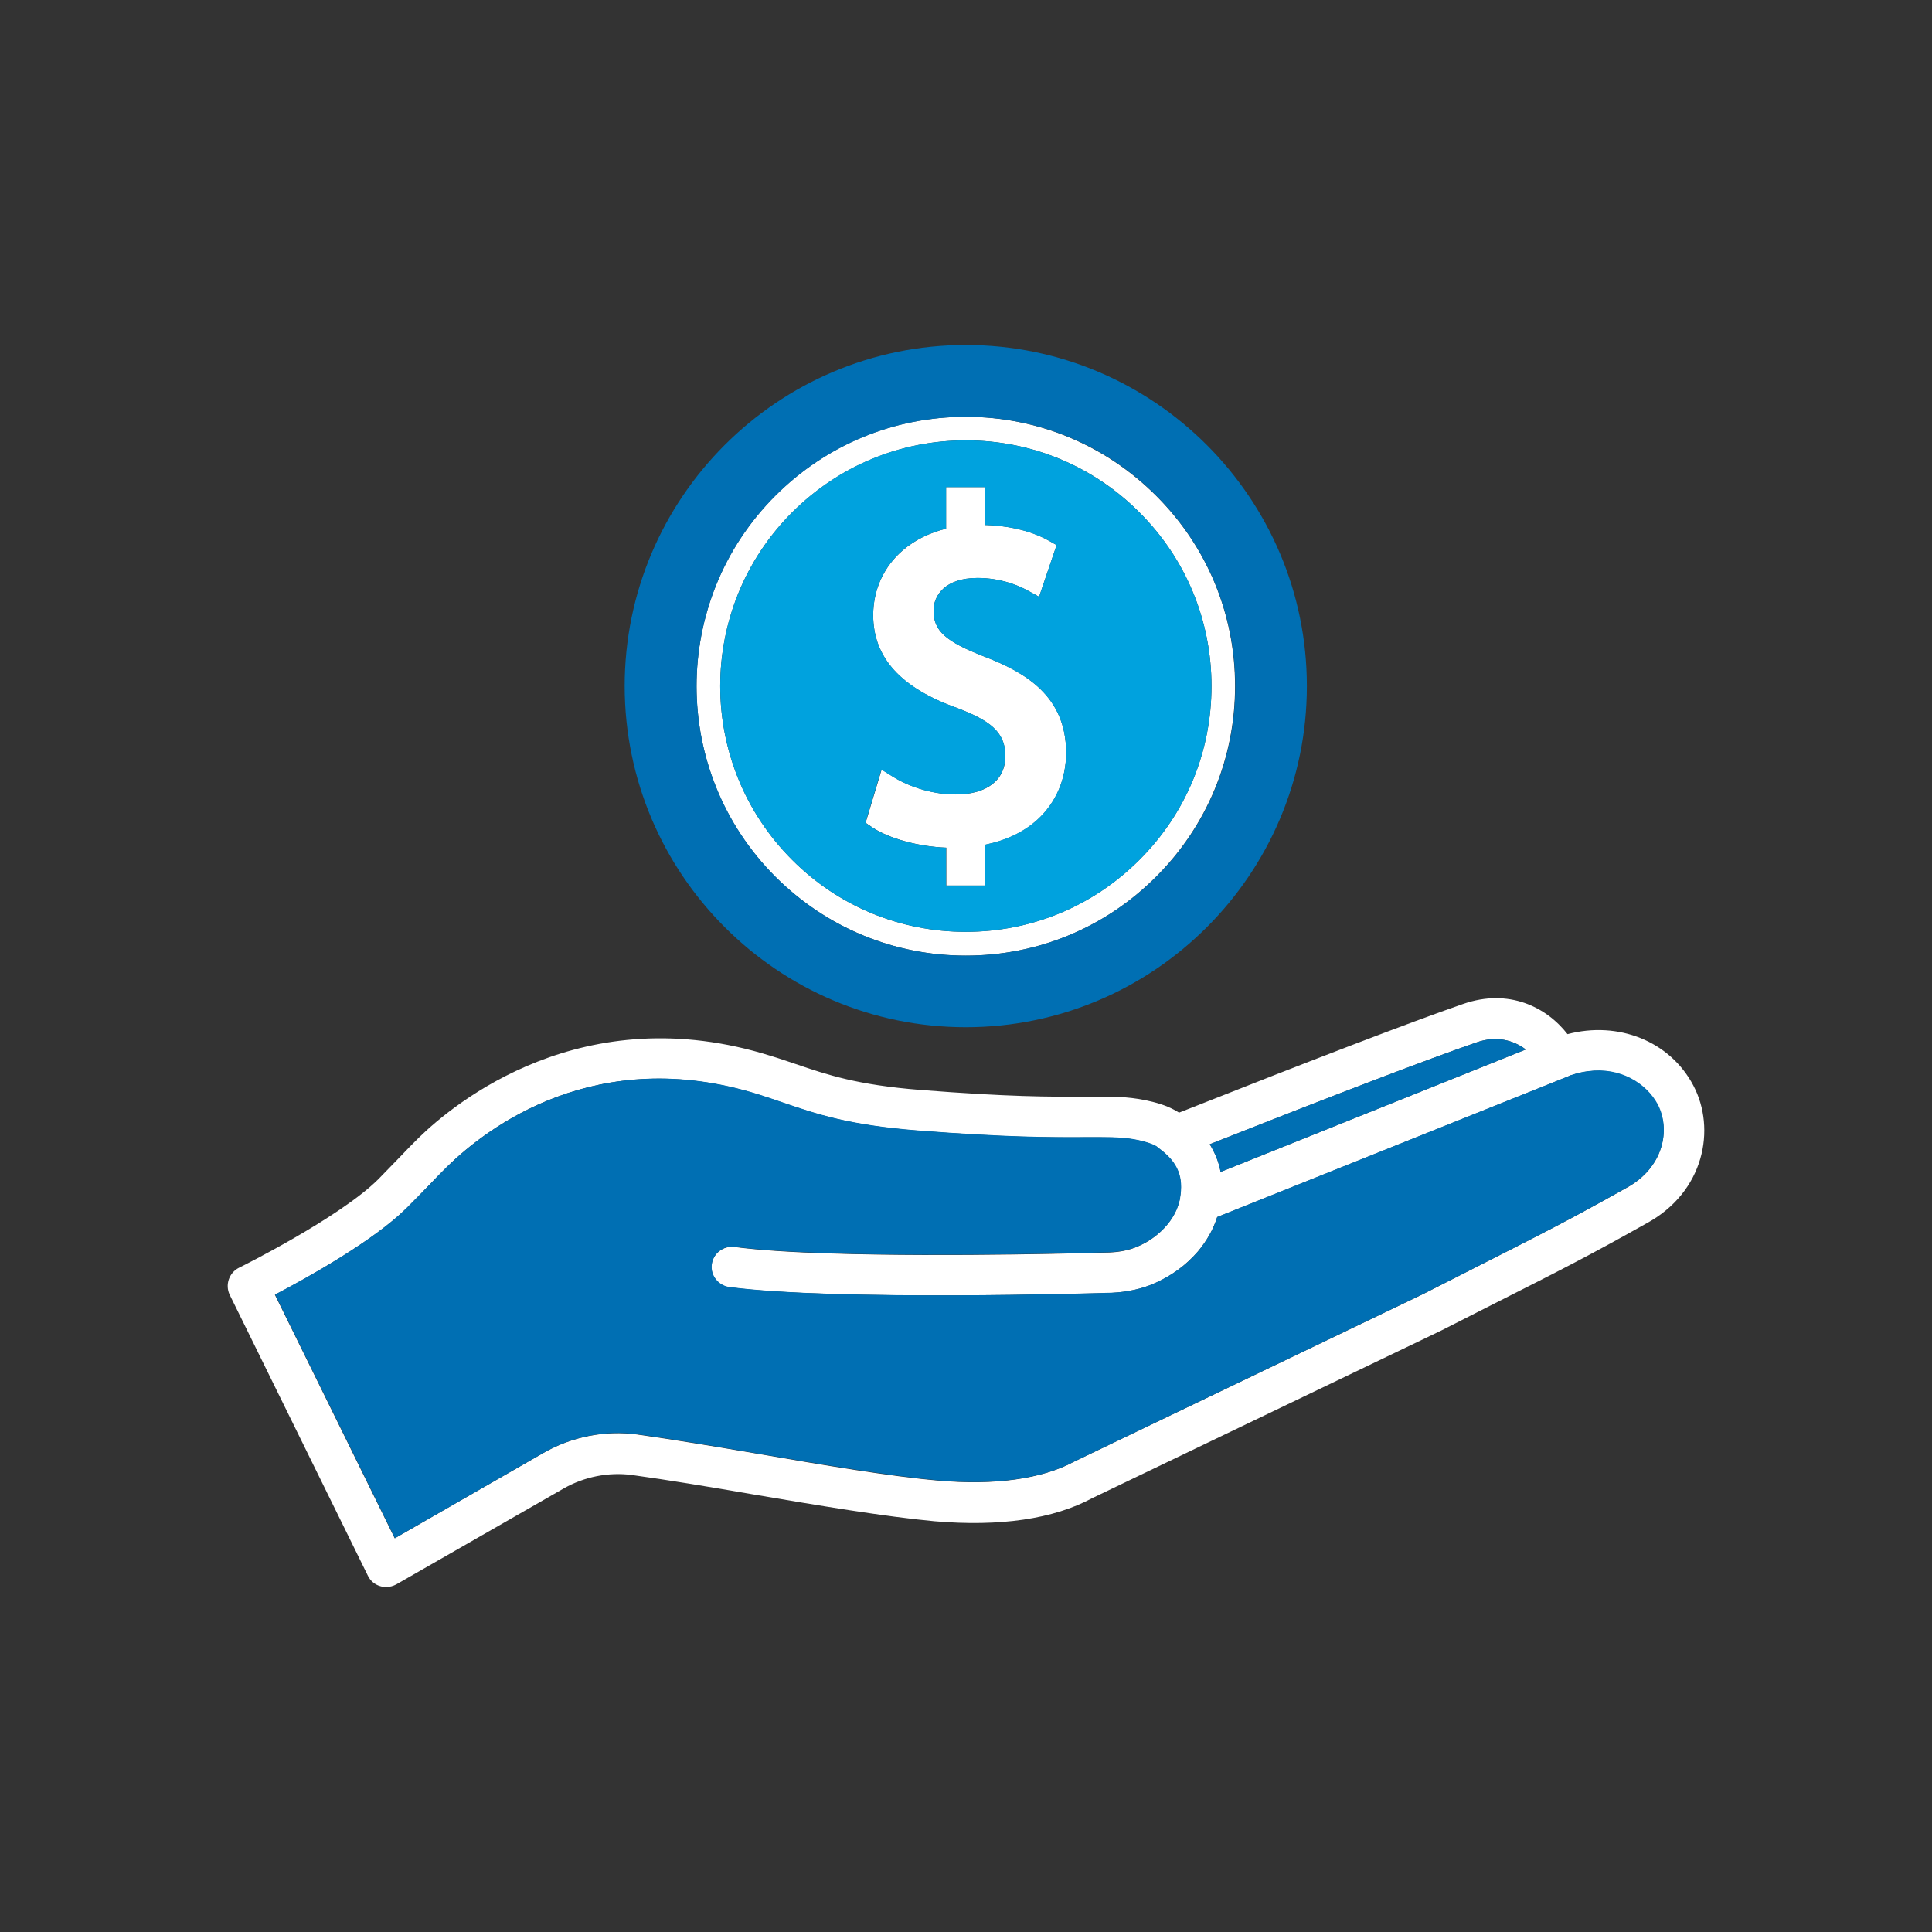
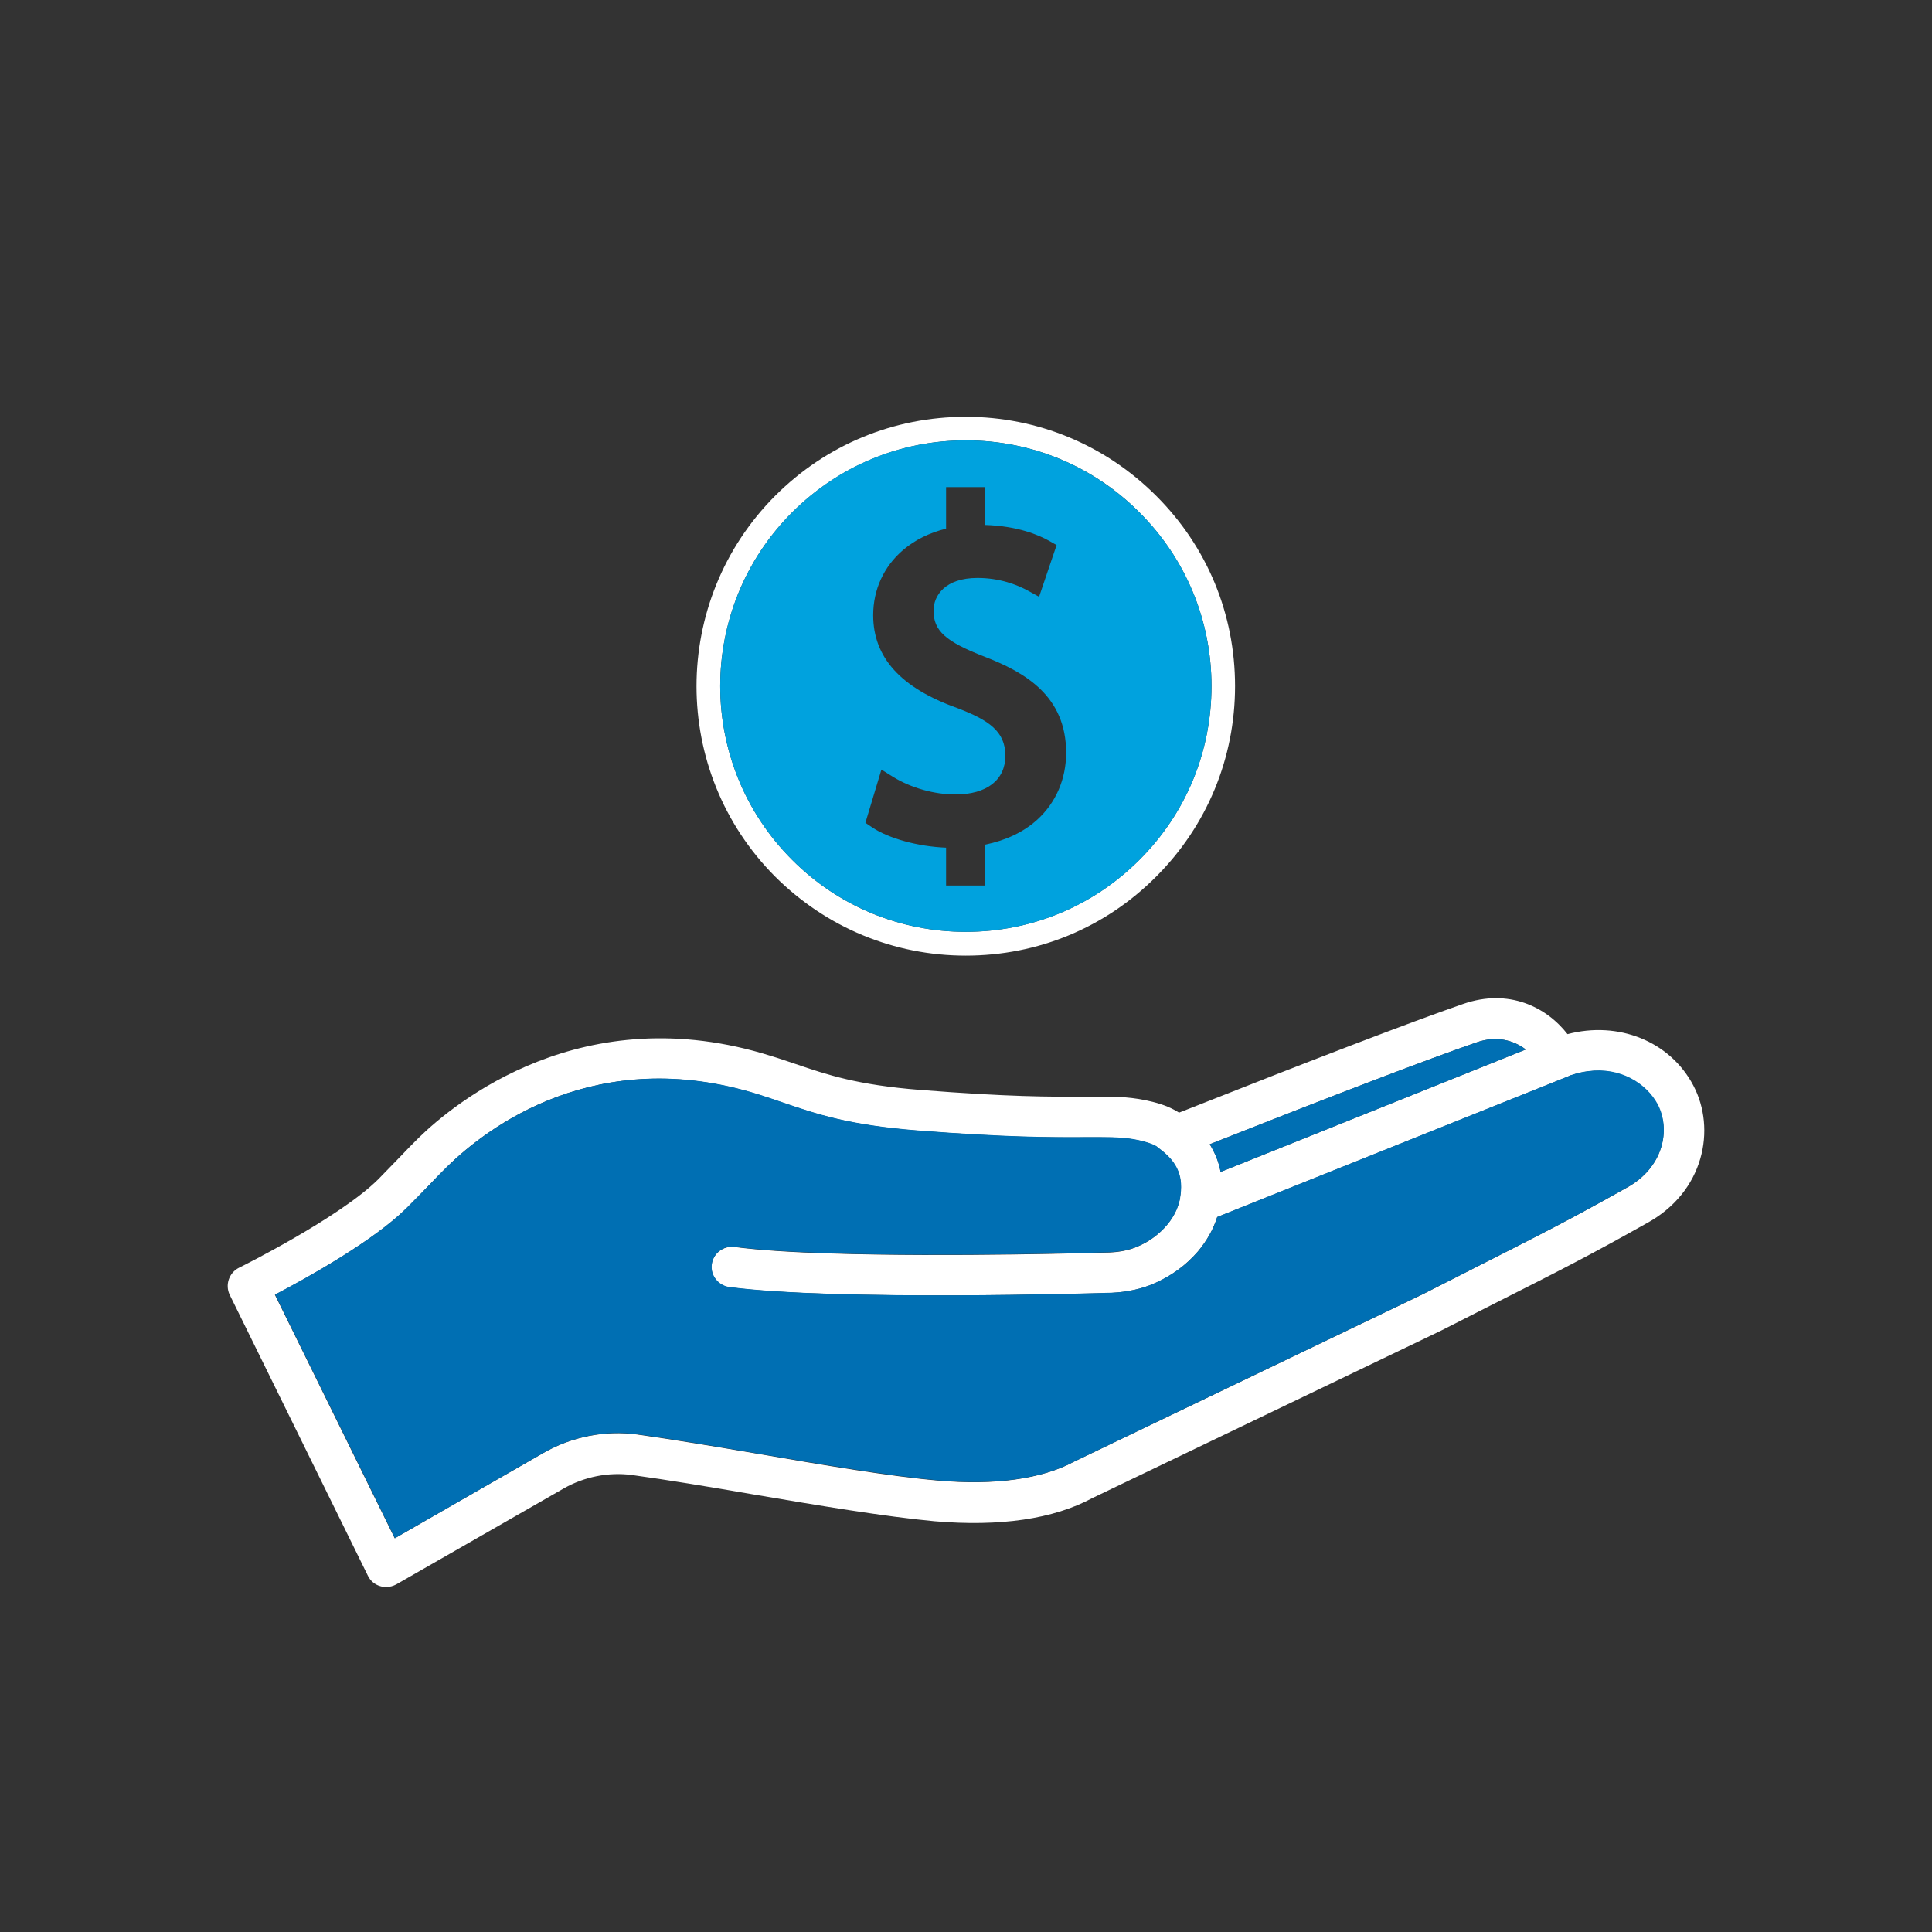
<svg xmlns="http://www.w3.org/2000/svg" width="70" height="70" viewBox="0 0 70 70" fill="none">
  <rect x="0" y="0" width="70" height="70" fill="#333333" stroke="none" />
  <path d="M56.794 37.469C56.026 36.481 54.662 35.807 53.024 36.371C51.096 37.038 47.625 38.37 42.719 40.313C42.476 40.157 42.17 40.023 41.763 39.922C41.081 39.749 40.454 39.726 39.819 39.734H39.404C37.993 39.741 36.543 39.741 33.354 39.491C31.057 39.31 29.976 38.942 28.824 38.55C28.542 38.456 28.252 38.354 27.938 38.26C21.112 36.105 16.449 39.977 15.18 41.215C14.944 41.45 14.725 41.669 14.482 41.928C14.255 42.163 14.012 42.414 13.706 42.727C12.303 44.122 8.698 45.917 8.659 45.933C8.299 46.113 8.15 46.552 8.322 46.912L13.33 57.093C13.416 57.273 13.581 57.414 13.777 57.469C13.847 57.492 13.918 57.5 13.988 57.5C14.114 57.5 14.239 57.469 14.357 57.406L20.43 53.926C21.175 53.503 22.053 53.331 22.891 53.441C24.2 53.621 25.705 53.871 27.296 54.146C29.647 54.545 32.076 54.953 33.863 55.118C36.23 55.321 38.166 55.039 39.576 54.279L52.209 48.213L54.184 47.21C56.418 46.081 57.538 45.517 59.639 44.334C61.763 43.19 62.178 40.893 61.355 39.334C60.509 37.719 58.628 36.983 56.794 37.469ZM58.926 43.041C56.833 44.216 55.728 44.773 53.518 45.893L51.559 46.889L38.91 52.962C37.742 53.589 36.042 53.825 33.988 53.644C32.256 53.495 29.858 53.088 27.538 52.688C25.932 52.414 24.419 52.163 23.087 51.975C21.927 51.818 20.72 52.053 19.694 52.641L14.302 55.737L9.96 46.912C11.128 46.301 13.55 44.953 14.741 43.762C15.054 43.448 15.313 43.182 15.54 42.947C15.775 42.704 15.979 42.492 16.206 42.265C17.64 40.862 21.606 37.806 27.491 39.663C27.789 39.757 28.064 39.851 28.338 39.945C29.576 40.368 30.744 40.768 33.228 40.964C36.48 41.215 38.024 41.215 39.396 41.207H39.803C39.819 41.207 39.827 41.207 39.835 41.207C40.493 41.207 40.916 41.23 41.379 41.348C41.724 41.434 41.865 41.52 41.904 41.544C41.927 41.56 41.943 41.575 41.959 41.591C42.327 41.857 42.562 42.132 42.687 42.445C42.797 42.727 42.813 43.041 42.75 43.409C42.75 43.417 42.75 43.425 42.75 43.433C42.734 43.511 42.711 43.589 42.687 43.66C42.687 43.668 42.68 43.683 42.68 43.691C42.546 44.075 42.28 44.436 41.935 44.726C41.7 44.922 41.426 45.086 41.12 45.204C40.814 45.321 40.454 45.384 40.031 45.384C39.96 45.384 34.404 45.556 30.085 45.415C28.738 45.376 27.507 45.298 26.606 45.18C26.198 45.133 25.838 45.415 25.783 45.815C25.728 46.215 26.018 46.583 26.418 46.638C30.313 47.139 39.678 46.857 40.062 46.85C40.642 46.842 41.175 46.748 41.645 46.575C41.739 46.536 41.825 46.497 41.919 46.458C42.186 46.34 42.429 46.191 42.656 46.027C42.938 45.823 43.181 45.596 43.401 45.345C43.714 44.969 43.957 44.553 44.098 44.099L56.128 39.279L56.81 39.005L56.919 38.958H56.927C57.139 38.887 57.343 38.84 57.538 38.817C58.683 38.668 59.639 39.255 60.046 40.023C60.548 40.94 60.258 42.32 58.926 43.041ZM55.282 38.025L44.224 42.461C44.161 42.1 44.02 41.771 43.832 41.458C48.416 39.647 51.669 38.401 53.502 37.767C54.216 37.516 54.835 37.688 55.282 38.025Z" fill="white" />
  <path d="M34.991 34.624C37.601 34.624 40.046 33.613 41.888 31.763C43.73 29.922 44.748 27.469 44.748 24.859C44.748 22.249 43.737 19.804 41.888 17.962C40.046 16.121 37.593 15.102 34.991 15.102C32.382 15.102 29.937 16.113 28.087 17.962C24.286 21.771 24.286 27.955 28.087 31.763C29.937 33.605 32.389 34.624 34.991 34.624ZM34.991 15.956C37.366 15.956 39.607 16.881 41.285 18.566C42.969 20.251 43.894 22.484 43.894 24.859C43.894 27.234 42.969 29.475 41.285 31.152C39.6 32.837 37.366 33.762 34.991 33.762C32.617 33.762 30.375 32.837 28.698 31.152C25.227 27.68 25.227 22.038 28.698 18.566C30.383 16.889 32.617 15.956 34.991 15.956Z" fill="white" />
-   <path d="M34.623 28.785C33.863 28.785 33.024 28.55 32.382 28.158L31.943 27.884L31.363 29.812L31.606 29.977C32.209 30.384 33.283 30.674 34.286 30.713V32.085H35.705V30.604C36.457 30.455 37.092 30.149 37.586 29.702C38.26 29.091 38.628 28.229 38.628 27.273C38.628 25.212 37.139 24.357 35.673 23.793C34.255 23.244 33.824 22.853 33.824 22.124C33.824 21.575 34.239 20.941 35.415 20.941C36.23 20.941 36.857 21.191 37.233 21.395L37.648 21.622L38.283 19.749L37.993 19.585C37.64 19.381 36.888 19.06 35.697 19.02V17.649H34.278V19.154C33.683 19.302 33.15 19.561 32.719 19.93C32.021 20.525 31.637 21.364 31.637 22.288C31.637 23.825 32.633 24.93 34.694 25.658C35.814 26.089 36.426 26.497 36.426 27.383C36.434 28.26 35.76 28.785 34.623 28.785Z" fill="white" />
  <path d="M55.282 38.025C54.835 37.688 54.216 37.516 53.502 37.767C51.669 38.401 48.408 39.647 43.832 41.458C44.02 41.771 44.161 42.1 44.224 42.461L55.282 38.025Z" fill="#006FB3" />
  <path d="M57.546 38.809C57.35 38.832 57.147 38.879 56.935 38.95H56.927L56.817 38.997L56.136 39.271L44.106 44.091C43.965 44.545 43.722 44.961 43.408 45.337C43.197 45.588 42.946 45.823 42.664 46.019C42.437 46.183 42.186 46.325 41.927 46.45C41.841 46.489 41.747 46.536 41.653 46.567C41.183 46.748 40.65 46.842 40.07 46.842C39.686 46.857 30.321 47.139 26.426 46.63C26.026 46.575 25.736 46.207 25.791 45.807C25.846 45.407 26.206 45.125 26.614 45.172C27.515 45.29 28.745 45.361 30.093 45.407C34.404 45.541 39.96 45.376 40.038 45.376C40.462 45.368 40.822 45.313 41.128 45.196C41.433 45.078 41.708 44.914 41.943 44.718C42.295 44.428 42.554 44.075 42.687 43.683C42.695 43.675 42.695 43.66 42.695 43.652C42.719 43.574 42.742 43.495 42.758 43.425C42.758 43.417 42.758 43.409 42.758 43.401C42.821 43.033 42.805 42.719 42.695 42.437C42.578 42.124 42.335 41.849 41.966 41.583C41.943 41.567 41.927 41.552 41.911 41.536C41.864 41.505 41.731 41.426 41.386 41.34C40.924 41.223 40.501 41.199 39.843 41.199C39.835 41.199 39.819 41.199 39.811 41.199H39.404C38.032 41.207 36.48 41.207 33.236 40.956C30.752 40.76 29.584 40.361 28.346 39.937C28.071 39.843 27.797 39.749 27.499 39.655C21.614 37.806 17.648 40.862 16.214 42.257C15.987 42.477 15.775 42.696 15.548 42.939C15.321 43.174 15.062 43.44 14.748 43.754C13.557 44.945 11.136 46.293 9.968 46.904L14.31 55.729L19.701 52.633C20.728 52.045 21.927 51.81 23.095 51.967C24.427 52.147 25.94 52.406 27.546 52.68C29.866 53.072 32.272 53.48 33.996 53.636C36.049 53.817 37.75 53.581 38.918 52.955L51.567 46.881L53.526 45.886C55.736 44.765 56.849 44.209 58.933 43.033C60.266 42.312 60.548 40.933 60.062 40.008C59.647 39.24 58.698 38.652 57.546 38.809Z" fill="#006FB3" />
-   <path d="M34.992 37.218C41.802 37.218 47.35 31.677 47.35 24.859C47.35 18.049 41.81 12.5 34.992 12.5C28.181 12.5 22.633 18.041 22.633 24.859C22.64 31.677 28.181 37.218 34.992 37.218ZM28.095 17.962C29.937 16.121 32.39 15.102 34.999 15.102C37.609 15.102 40.054 16.113 41.896 17.962C43.738 19.804 44.756 22.257 44.756 24.859C44.756 27.469 43.745 29.914 41.896 31.763C40.054 33.605 37.601 34.624 34.999 34.624C32.39 34.624 29.945 33.613 28.095 31.763C24.286 27.955 24.286 21.763 28.095 17.962Z" fill="#006FB3" />
  <path d="M43.894 24.859C43.894 22.484 42.969 20.243 41.285 18.566C39.6 16.881 37.366 15.956 34.992 15.956C32.617 15.956 30.375 16.881 28.698 18.566C25.227 22.038 25.227 27.68 28.698 31.152C30.383 32.837 32.617 33.762 34.992 33.762C37.366 33.762 39.608 32.837 41.285 31.152C42.969 29.475 43.894 27.241 43.894 24.859ZM37.578 29.702C37.084 30.149 36.449 30.447 35.697 30.603V32.085H34.278V30.713C33.275 30.674 32.202 30.384 31.598 29.976L31.355 29.812L31.935 27.884L32.374 28.158C33.017 28.55 33.855 28.785 34.615 28.785C35.752 28.785 36.426 28.26 36.426 27.382C36.426 26.489 35.814 26.089 34.694 25.658C32.64 24.929 31.637 23.824 31.637 22.288C31.637 21.364 32.021 20.525 32.719 19.929C33.15 19.561 33.675 19.302 34.278 19.154V17.649H35.697V19.02C36.888 19.059 37.64 19.389 37.993 19.585L38.283 19.749L37.648 21.622L37.233 21.395C36.857 21.191 36.23 20.94 35.415 20.94C34.239 20.94 33.824 21.583 33.824 22.124C33.824 22.853 34.255 23.244 35.673 23.793C37.131 24.357 38.628 25.212 38.628 27.273C38.628 28.221 38.26 29.083 37.578 29.702Z" fill="#00A2DE" />
</svg>